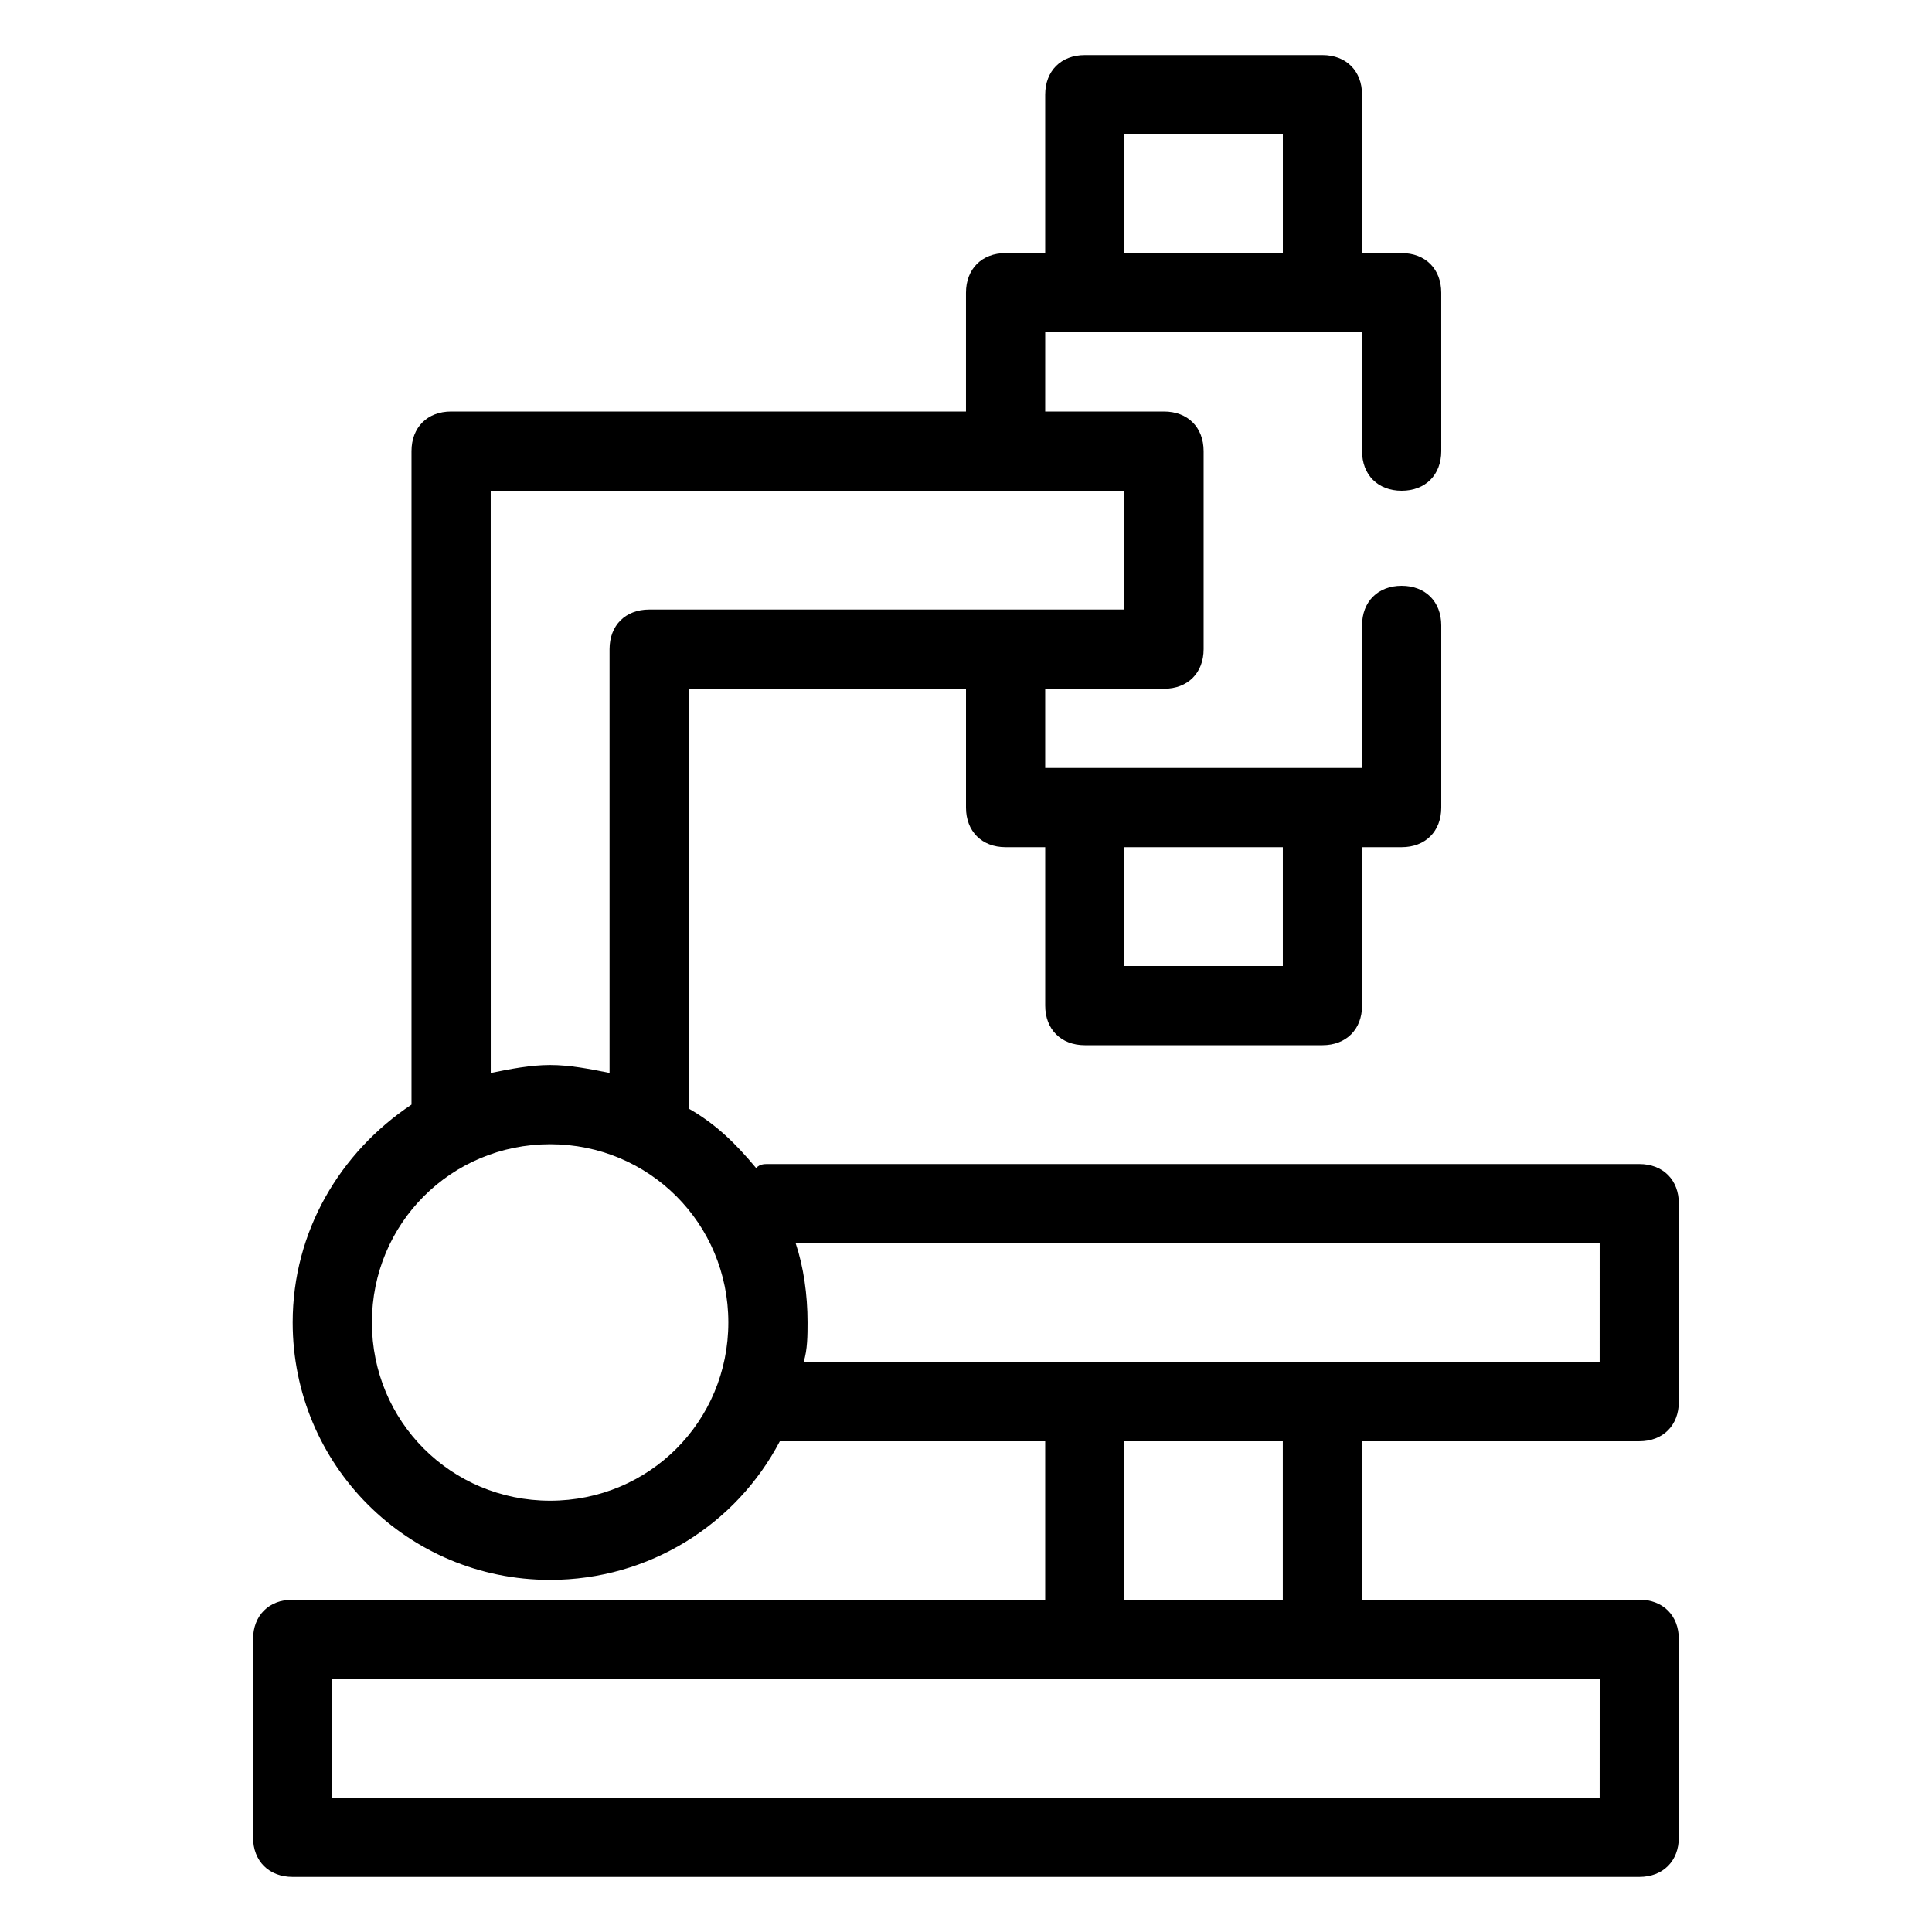
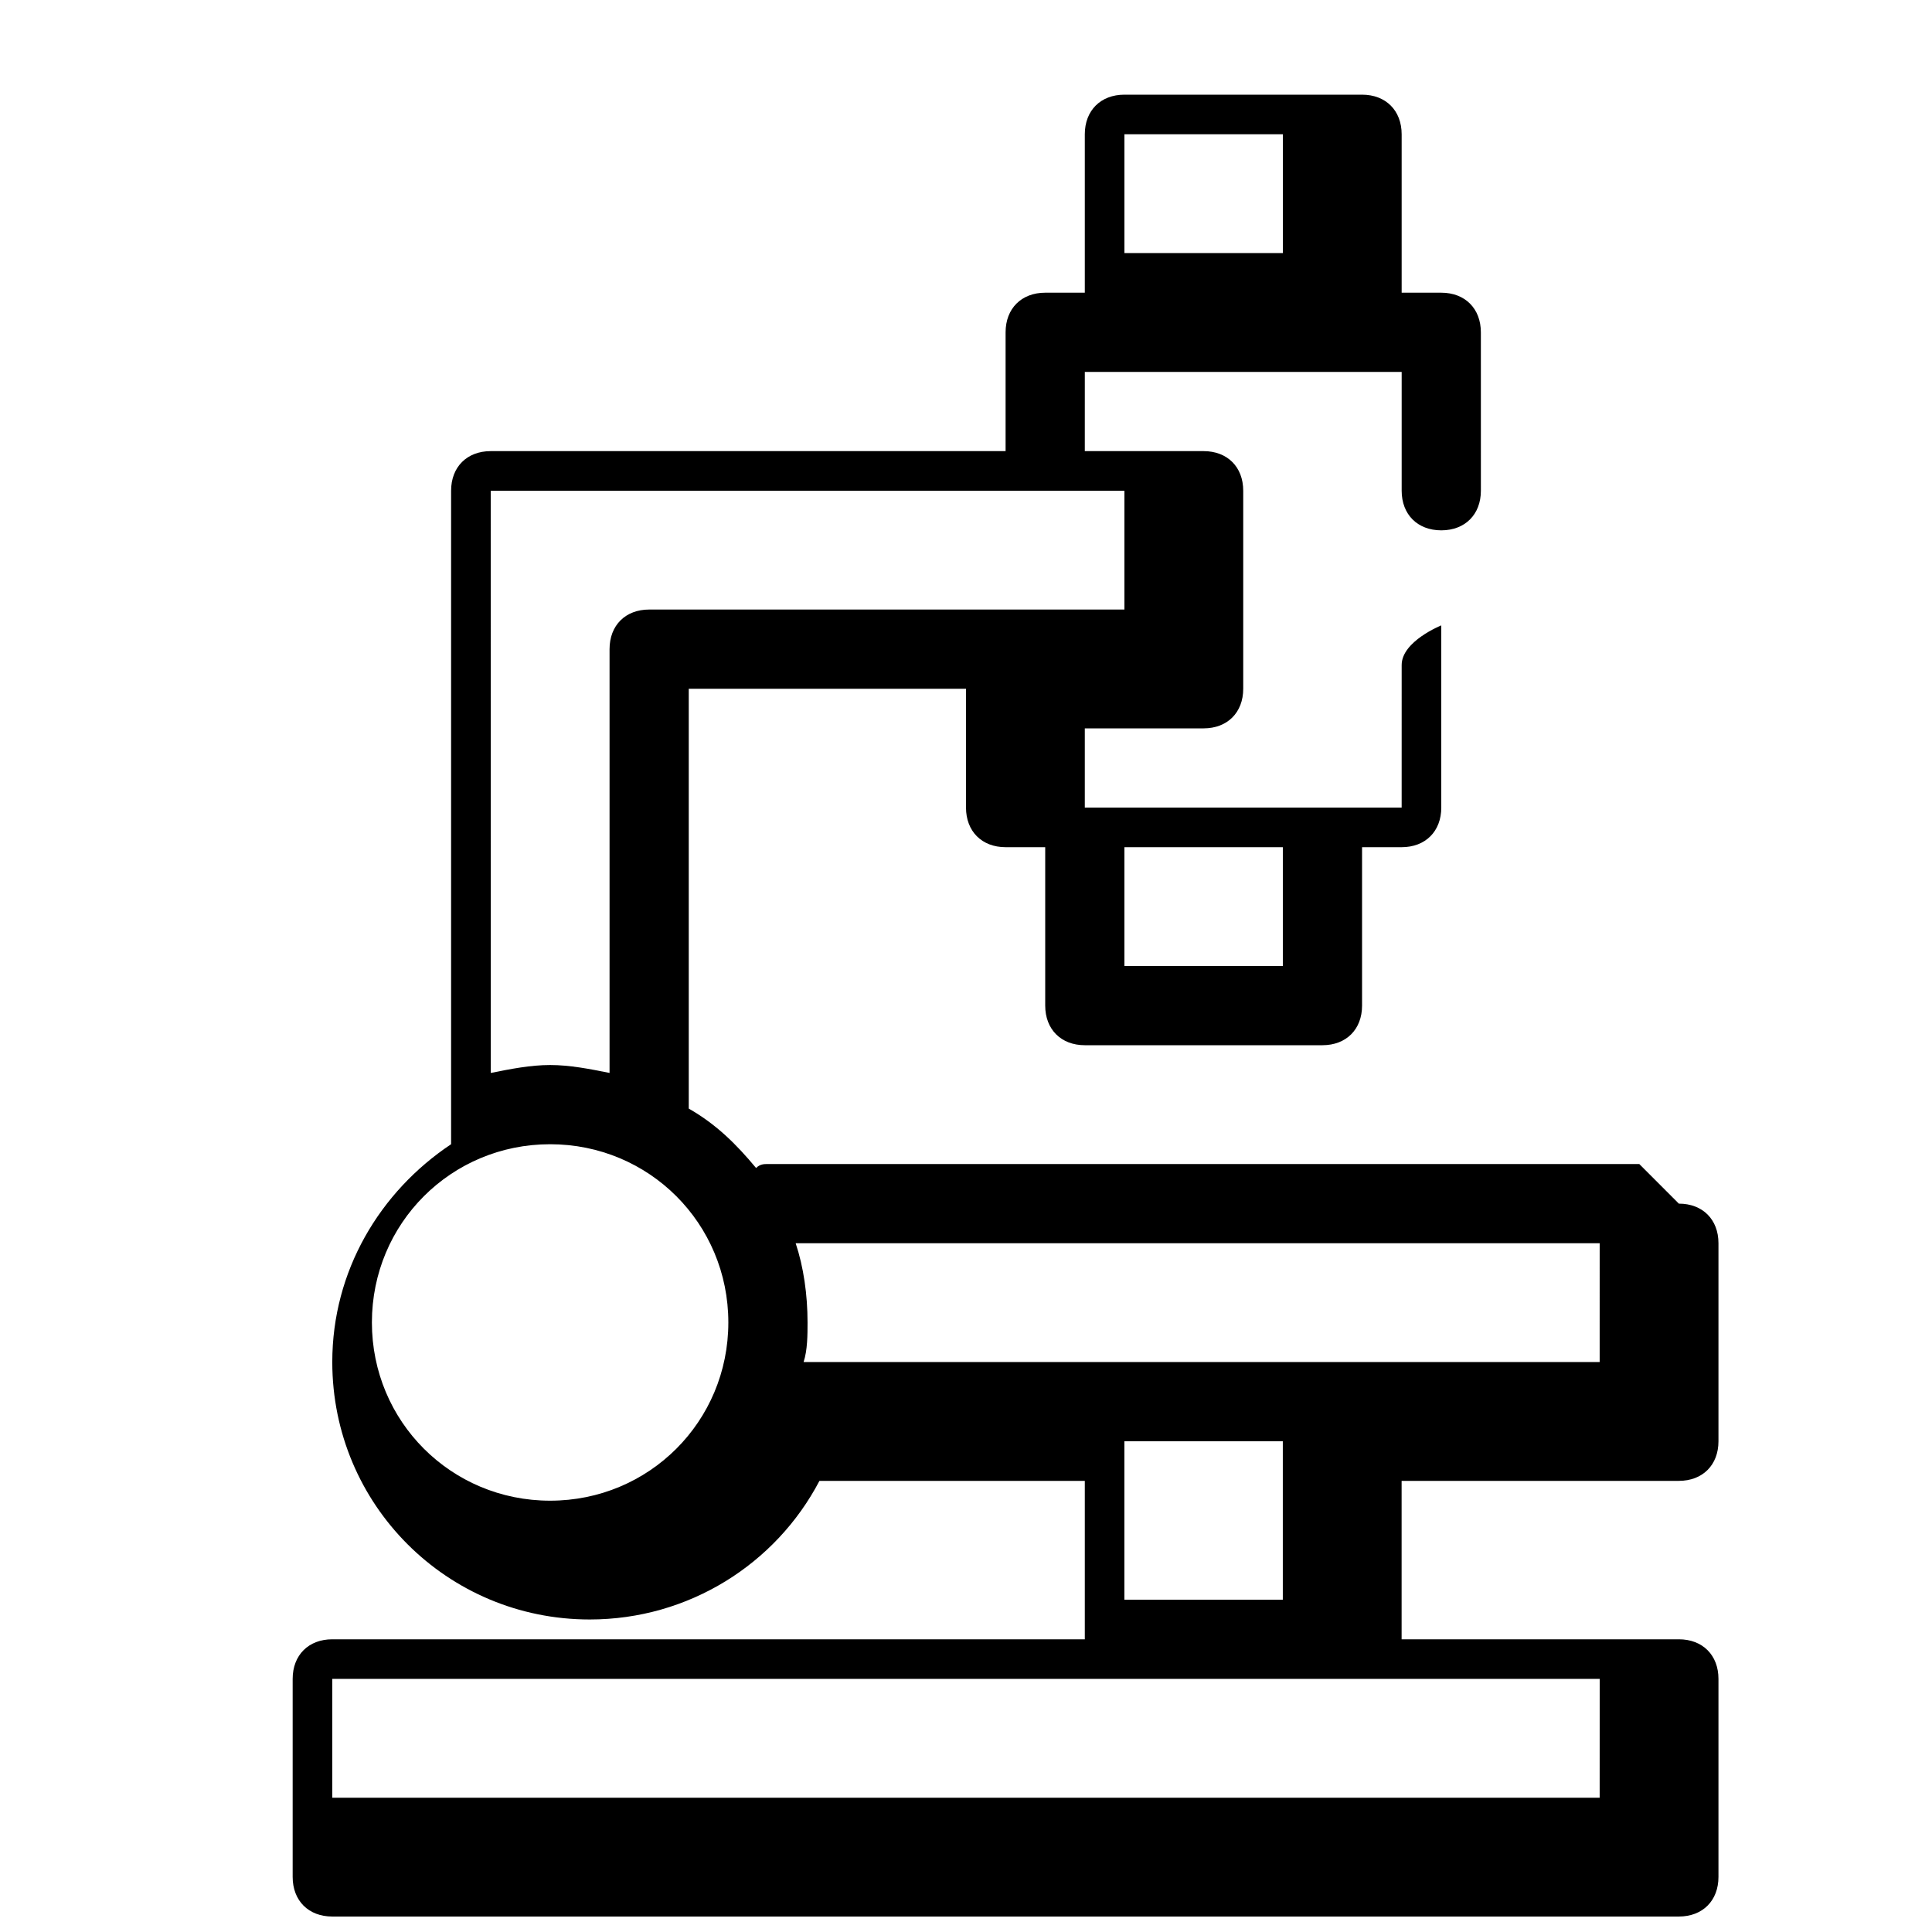
<svg xmlns="http://www.w3.org/2000/svg" fill="#000000" width="800px" height="800px" version="1.1" viewBox="144 144 512 512">
-   <path d="m578.43 452.48h-230.91c-1.051 0-2.098 0-3.148 1.051-5.246-6.297-10.496-11.547-17.844-15.742v-111.26h73.473v31.488c0 6.297 4.199 10.496 10.496 10.496h10.496v41.984c0 6.297 4.199 10.496 10.496 10.496h62.977c6.297 0 10.496-4.199 10.496-10.496v-41.984h10.496c6.297 0 10.496-4.199 10.496-10.496v-48.281c0-6.297-4.199-10.496-10.496-10.496s-10.496 4.199-10.496 10.496l-0.004 37.785h-83.969v-20.992h31.488c6.297 0 10.496-4.199 10.496-10.496v-52.48c0-6.297-4.199-10.496-10.496-10.496h-31.488l0.004-20.992h83.969v31.488c0 6.297 4.199 10.496 10.496 10.496s10.496-4.199 10.496-10.496l-0.004-41.984c0-6.297-4.199-10.496-10.496-10.496h-10.496v-41.984c0-6.297-4.199-10.496-10.496-10.496h-62.977c-6.297 0-10.496 4.199-10.496 10.496v41.984h-10.496c-6.297 0-10.496 4.199-10.496 10.496v31.488h-136.45c-6.297 0-10.496 4.199-10.496 10.496v173.18c-18.895 12.594-31.488 33.586-31.488 57.727 0 37.785 30.438 68.223 68.223 68.223 26.238 0 49.332-14.695 60.879-36.734h70.324v41.984h-199.43c-6.297 0-10.496 4.199-10.496 10.496v52.48c0 6.297 4.199 10.496 10.496 10.496h356.86c6.297 0 10.496-4.199 10.496-10.496v-52.48c0-6.297-4.199-10.496-10.496-10.496h-73.473v-41.984h73.473c6.297 0 10.496-4.199 10.496-10.496v-52.48c0-6.297-4.195-10.492-10.496-10.492zm-94.465-83.969v31.488h-41.984v-31.488zm-41.98-188.93h41.984v31.488h-41.984zm-167.94 94.465h167.94v31.488h-125.95c-6.297 0-10.496 4.199-10.496 10.496v112.31c-5.246-1.051-10.496-2.098-15.742-2.098-5.246 0-10.496 1.051-15.742 2.098zm15.742 267.65c-26.238 0-47.23-20.992-47.23-47.234 0-26.238 20.992-47.23 47.23-47.23 26.238 0 47.23 20.992 47.23 47.23 0.004 26.242-20.988 47.234-47.23 47.234zm278.14 78.719h-335.87v-31.488h335.88zm-83.969-52.48h-41.984v-41.984h41.984zm83.969-62.977h-210.97c1.051-3.148 1.051-7.348 1.051-10.496 0-7.348-1.051-14.695-3.148-20.992l213.07 0.004z" />
+   <path d="m578.43 452.48h-230.91c-1.051 0-2.098 0-3.148 1.051-5.246-6.297-10.496-11.547-17.844-15.742v-111.26h73.473v31.488c0 6.297 4.199 10.496 10.496 10.496h10.496v41.984c0 6.297 4.199 10.496 10.496 10.496h62.977c6.297 0 10.496-4.199 10.496-10.496v-41.984h10.496c6.297 0 10.496-4.199 10.496-10.496v-48.281s-10.496 4.199-10.496 10.496l-0.004 37.785h-83.969v-20.992h31.488c6.297 0 10.496-4.199 10.496-10.496v-52.48c0-6.297-4.199-10.496-10.496-10.496h-31.488l0.004-20.992h83.969v31.488c0 6.297 4.199 10.496 10.496 10.496s10.496-4.199 10.496-10.496l-0.004-41.984c0-6.297-4.199-10.496-10.496-10.496h-10.496v-41.984c0-6.297-4.199-10.496-10.496-10.496h-62.977c-6.297 0-10.496 4.199-10.496 10.496v41.984h-10.496c-6.297 0-10.496 4.199-10.496 10.496v31.488h-136.45c-6.297 0-10.496 4.199-10.496 10.496v173.18c-18.895 12.594-31.488 33.586-31.488 57.727 0 37.785 30.438 68.223 68.223 68.223 26.238 0 49.332-14.695 60.879-36.734h70.324v41.984h-199.43c-6.297 0-10.496 4.199-10.496 10.496v52.48c0 6.297 4.199 10.496 10.496 10.496h356.86c6.297 0 10.496-4.199 10.496-10.496v-52.48c0-6.297-4.199-10.496-10.496-10.496h-73.473v-41.984h73.473c6.297 0 10.496-4.199 10.496-10.496v-52.48c0-6.297-4.195-10.492-10.496-10.492zm-94.465-83.969v31.488h-41.984v-31.488zm-41.98-188.93h41.984v31.488h-41.984zm-167.94 94.465h167.94v31.488h-125.95c-6.297 0-10.496 4.199-10.496 10.496v112.31c-5.246-1.051-10.496-2.098-15.742-2.098-5.246 0-10.496 1.051-15.742 2.098zm15.742 267.65c-26.238 0-47.23-20.992-47.23-47.234 0-26.238 20.992-47.23 47.23-47.23 26.238 0 47.23 20.992 47.23 47.23 0.004 26.242-20.988 47.234-47.23 47.234zm278.14 78.719h-335.87v-31.488h335.88zm-83.969-52.48h-41.984v-41.984h41.984zm83.969-62.977h-210.97c1.051-3.148 1.051-7.348 1.051-10.496 0-7.348-1.051-14.695-3.148-20.992l213.07 0.004z" />
</svg>